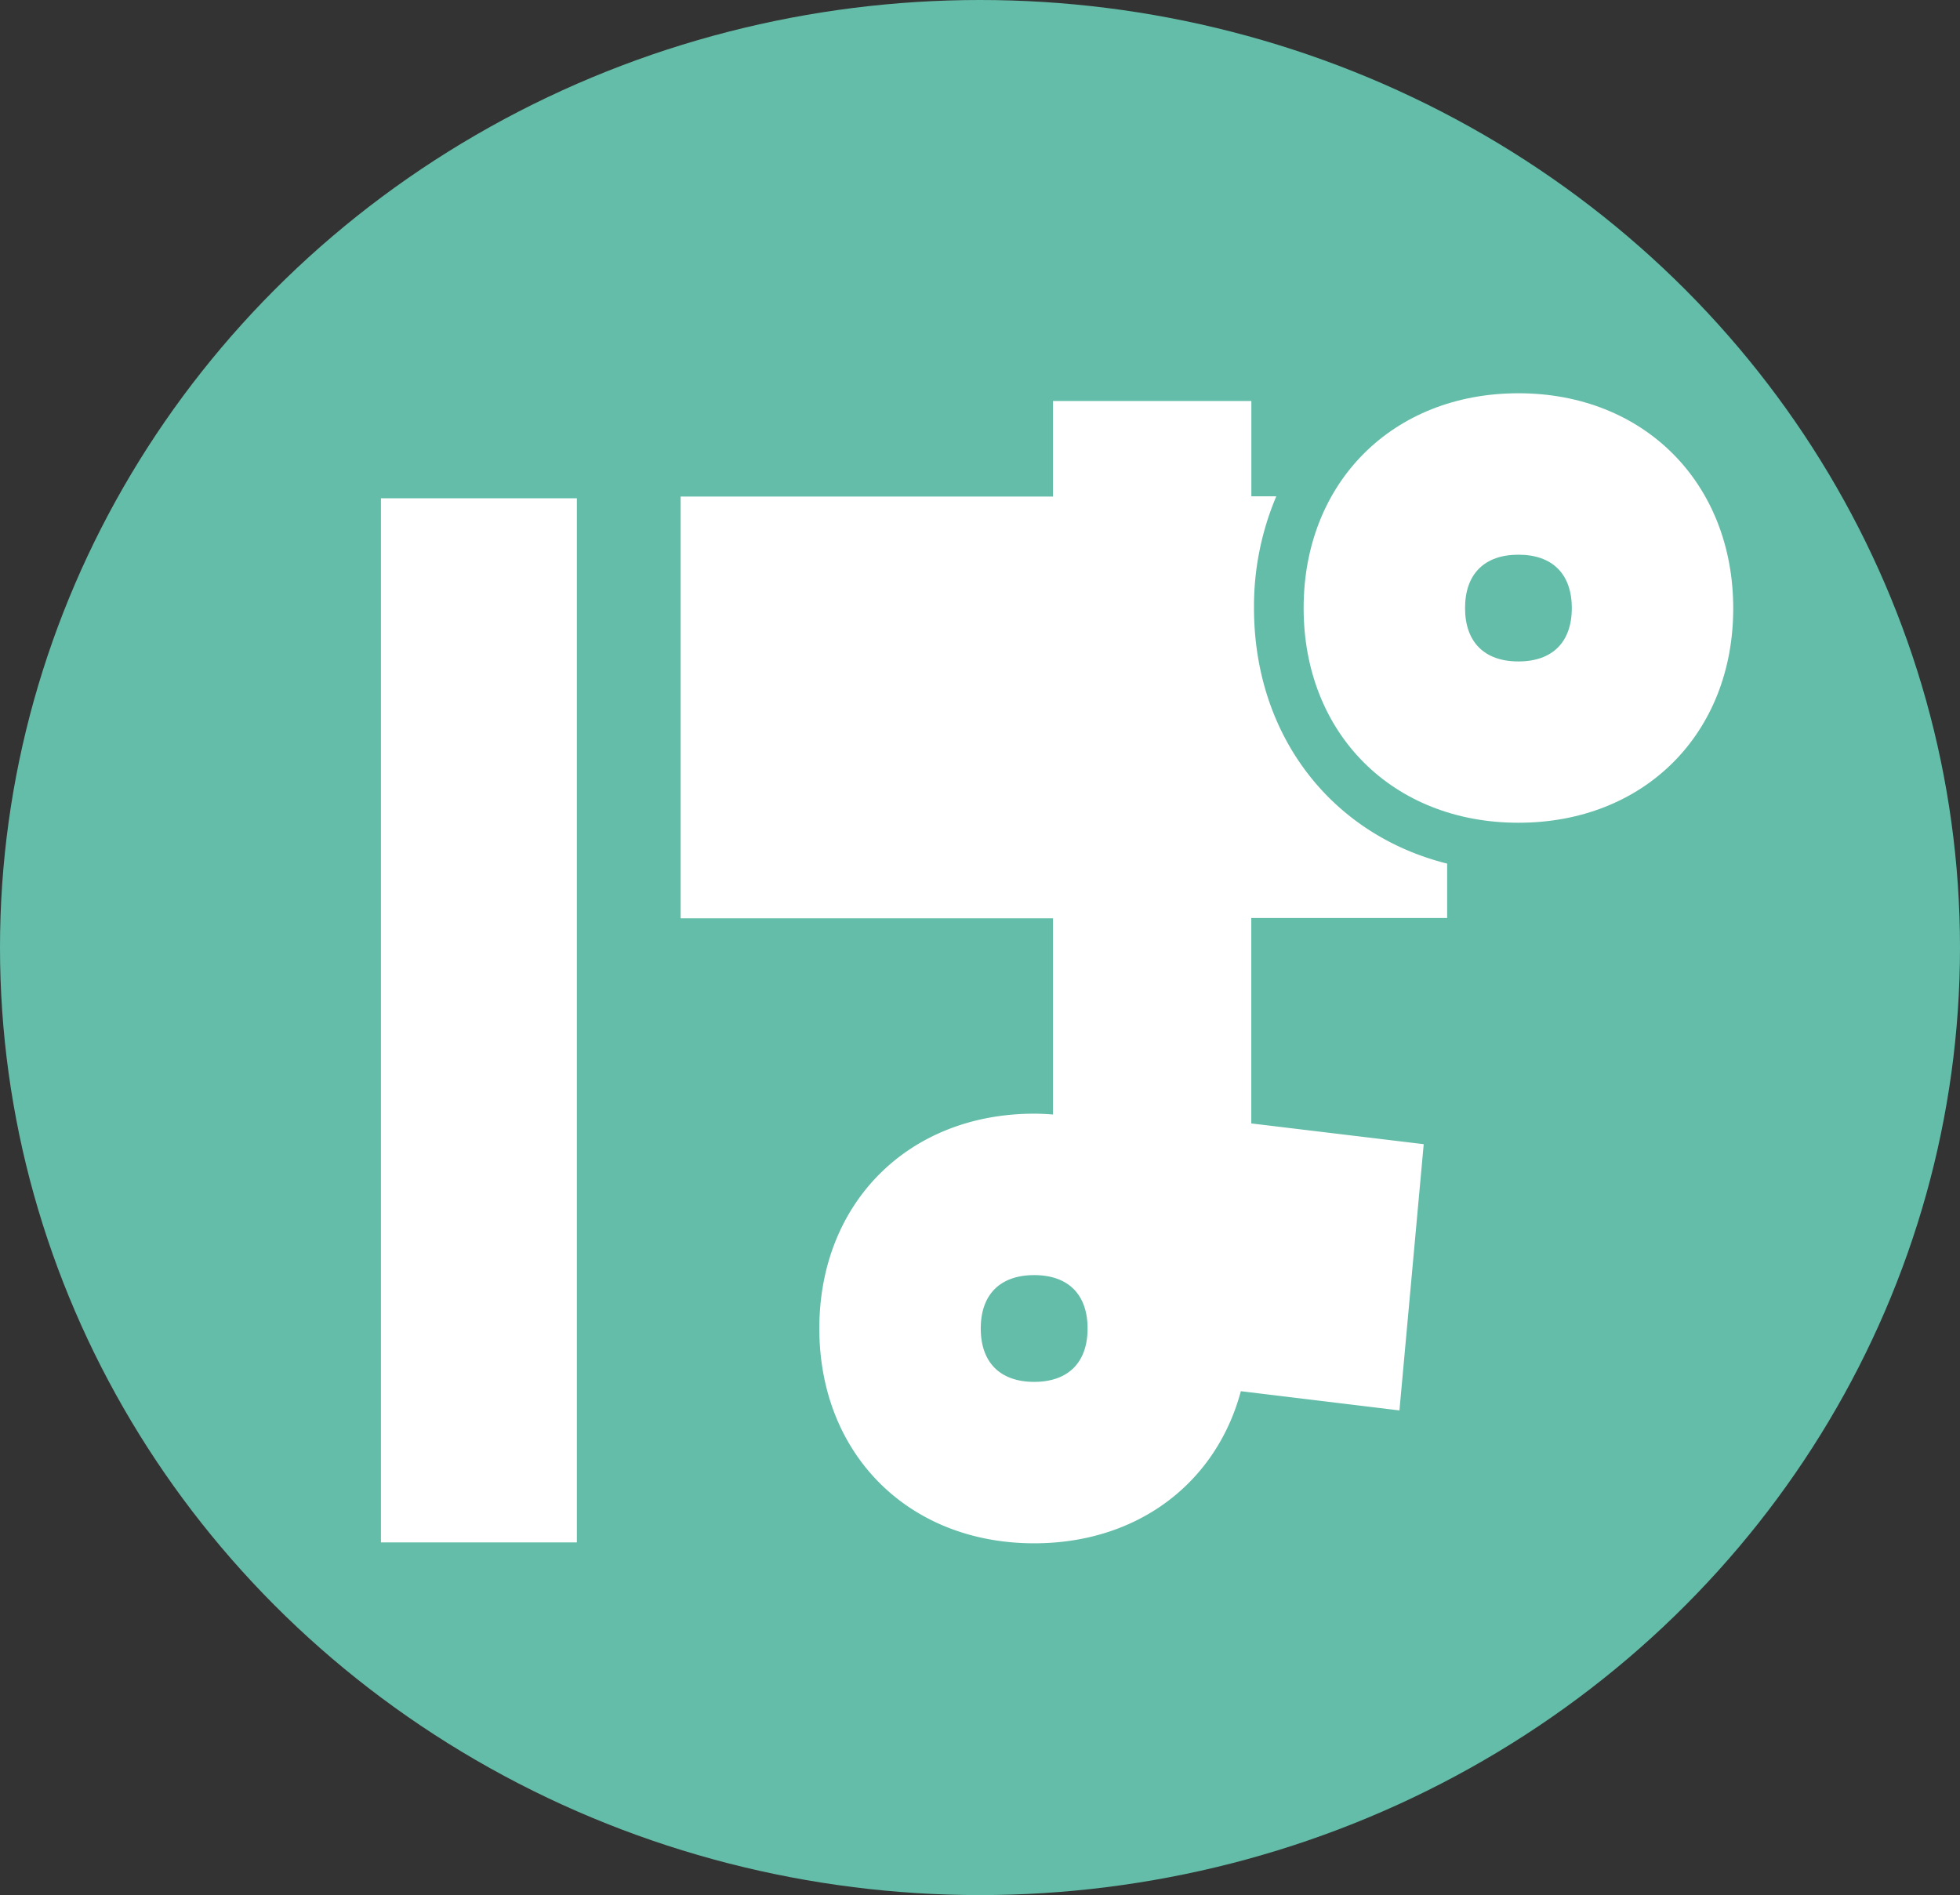
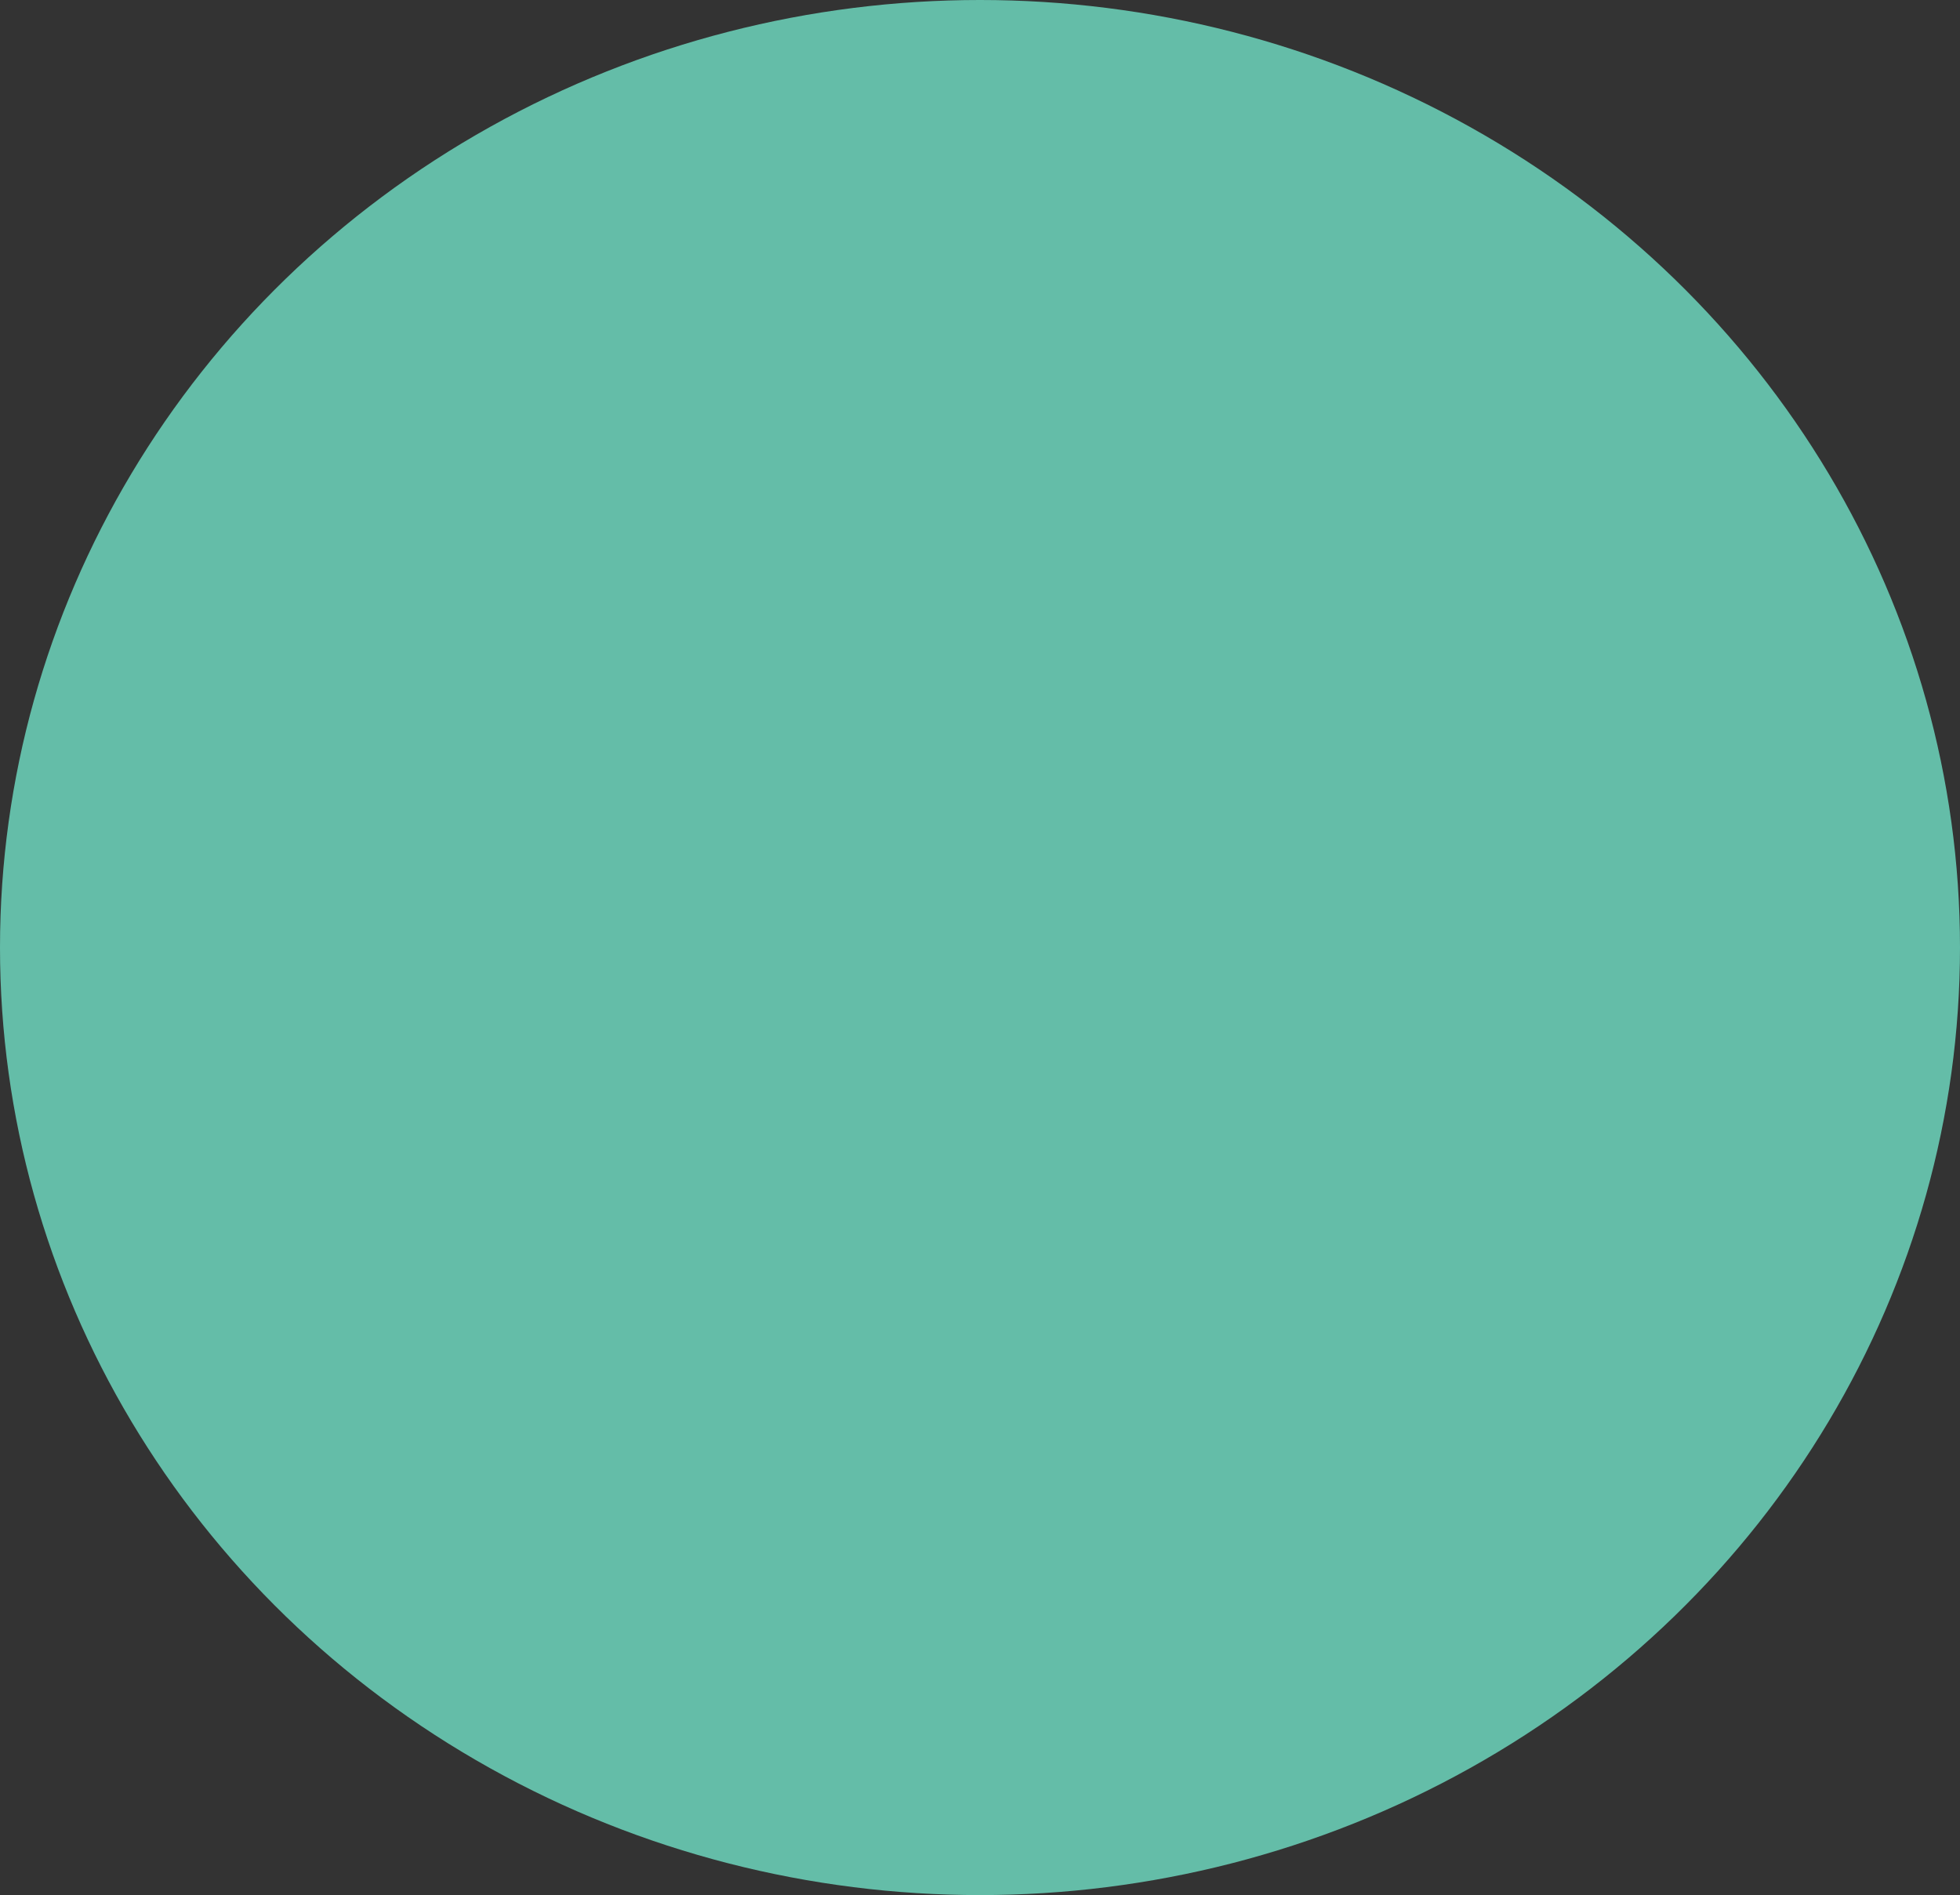
<svg xmlns="http://www.w3.org/2000/svg" viewBox="0 0 283.5 274.1">
  <rect x="0" y="0" width="283.5" height="274.1" fill="#333333" stroke="none" />
  <defs>
    <style>.cls-1{fill:#64bda8;}.cls-2{fill:#fff;}</style>
  </defs>
  <title>ico_pa</title>
  <g id="レイヤー_2" data-name="レイヤー 2">
    <g id="ph">
      <ellipse class="cls-1" cx="141.75" cy="137.05" rx="141.75" ry="137.05" />
-       <path class="cls-2" d="M219.63,56.88c-18.18,0-31.07,12.89-31.07,31.07S201.45,119,219.63,119,250.7,106.13,250.7,88,237.81,56.88,219.63,56.88Zm0,38.79c-4.92,0-7.72-2.8-7.72-7.72s2.8-7.72,7.72-7.72,7.72,2.8,7.72,7.72S224.55,95.67,219.63,95.67Z" />
-       <rect class="cls-2" x="55.1" y="72.07" width="28.34" height="151.02" />
-       <path class="cls-2" d="M209.32,132.78v-7.87c-16.66-4.17-27.94-18.42-27.94-37a40.77,40.77,0,0,1,3.23-16.13H181V58H152.31V71.82H98.45v61h53.86V161.2c-.9-.07-1.8-.12-2.72-.12-18.18,0-31.08,12.89-31.08,31.07s12.9,31.07,31.08,31.07c15,0,26.34-8.76,29.89-22L202.42,204l3.51-38.51-24.94-3V132.78Zm-59.73,67.09c-4.92,0-7.73-2.8-7.73-7.72s2.81-7.72,7.73-7.72,7.72,2.8,7.72,7.72S154.5,199.87,149.59,199.87Z" />
    </g>
  </g>
</svg>